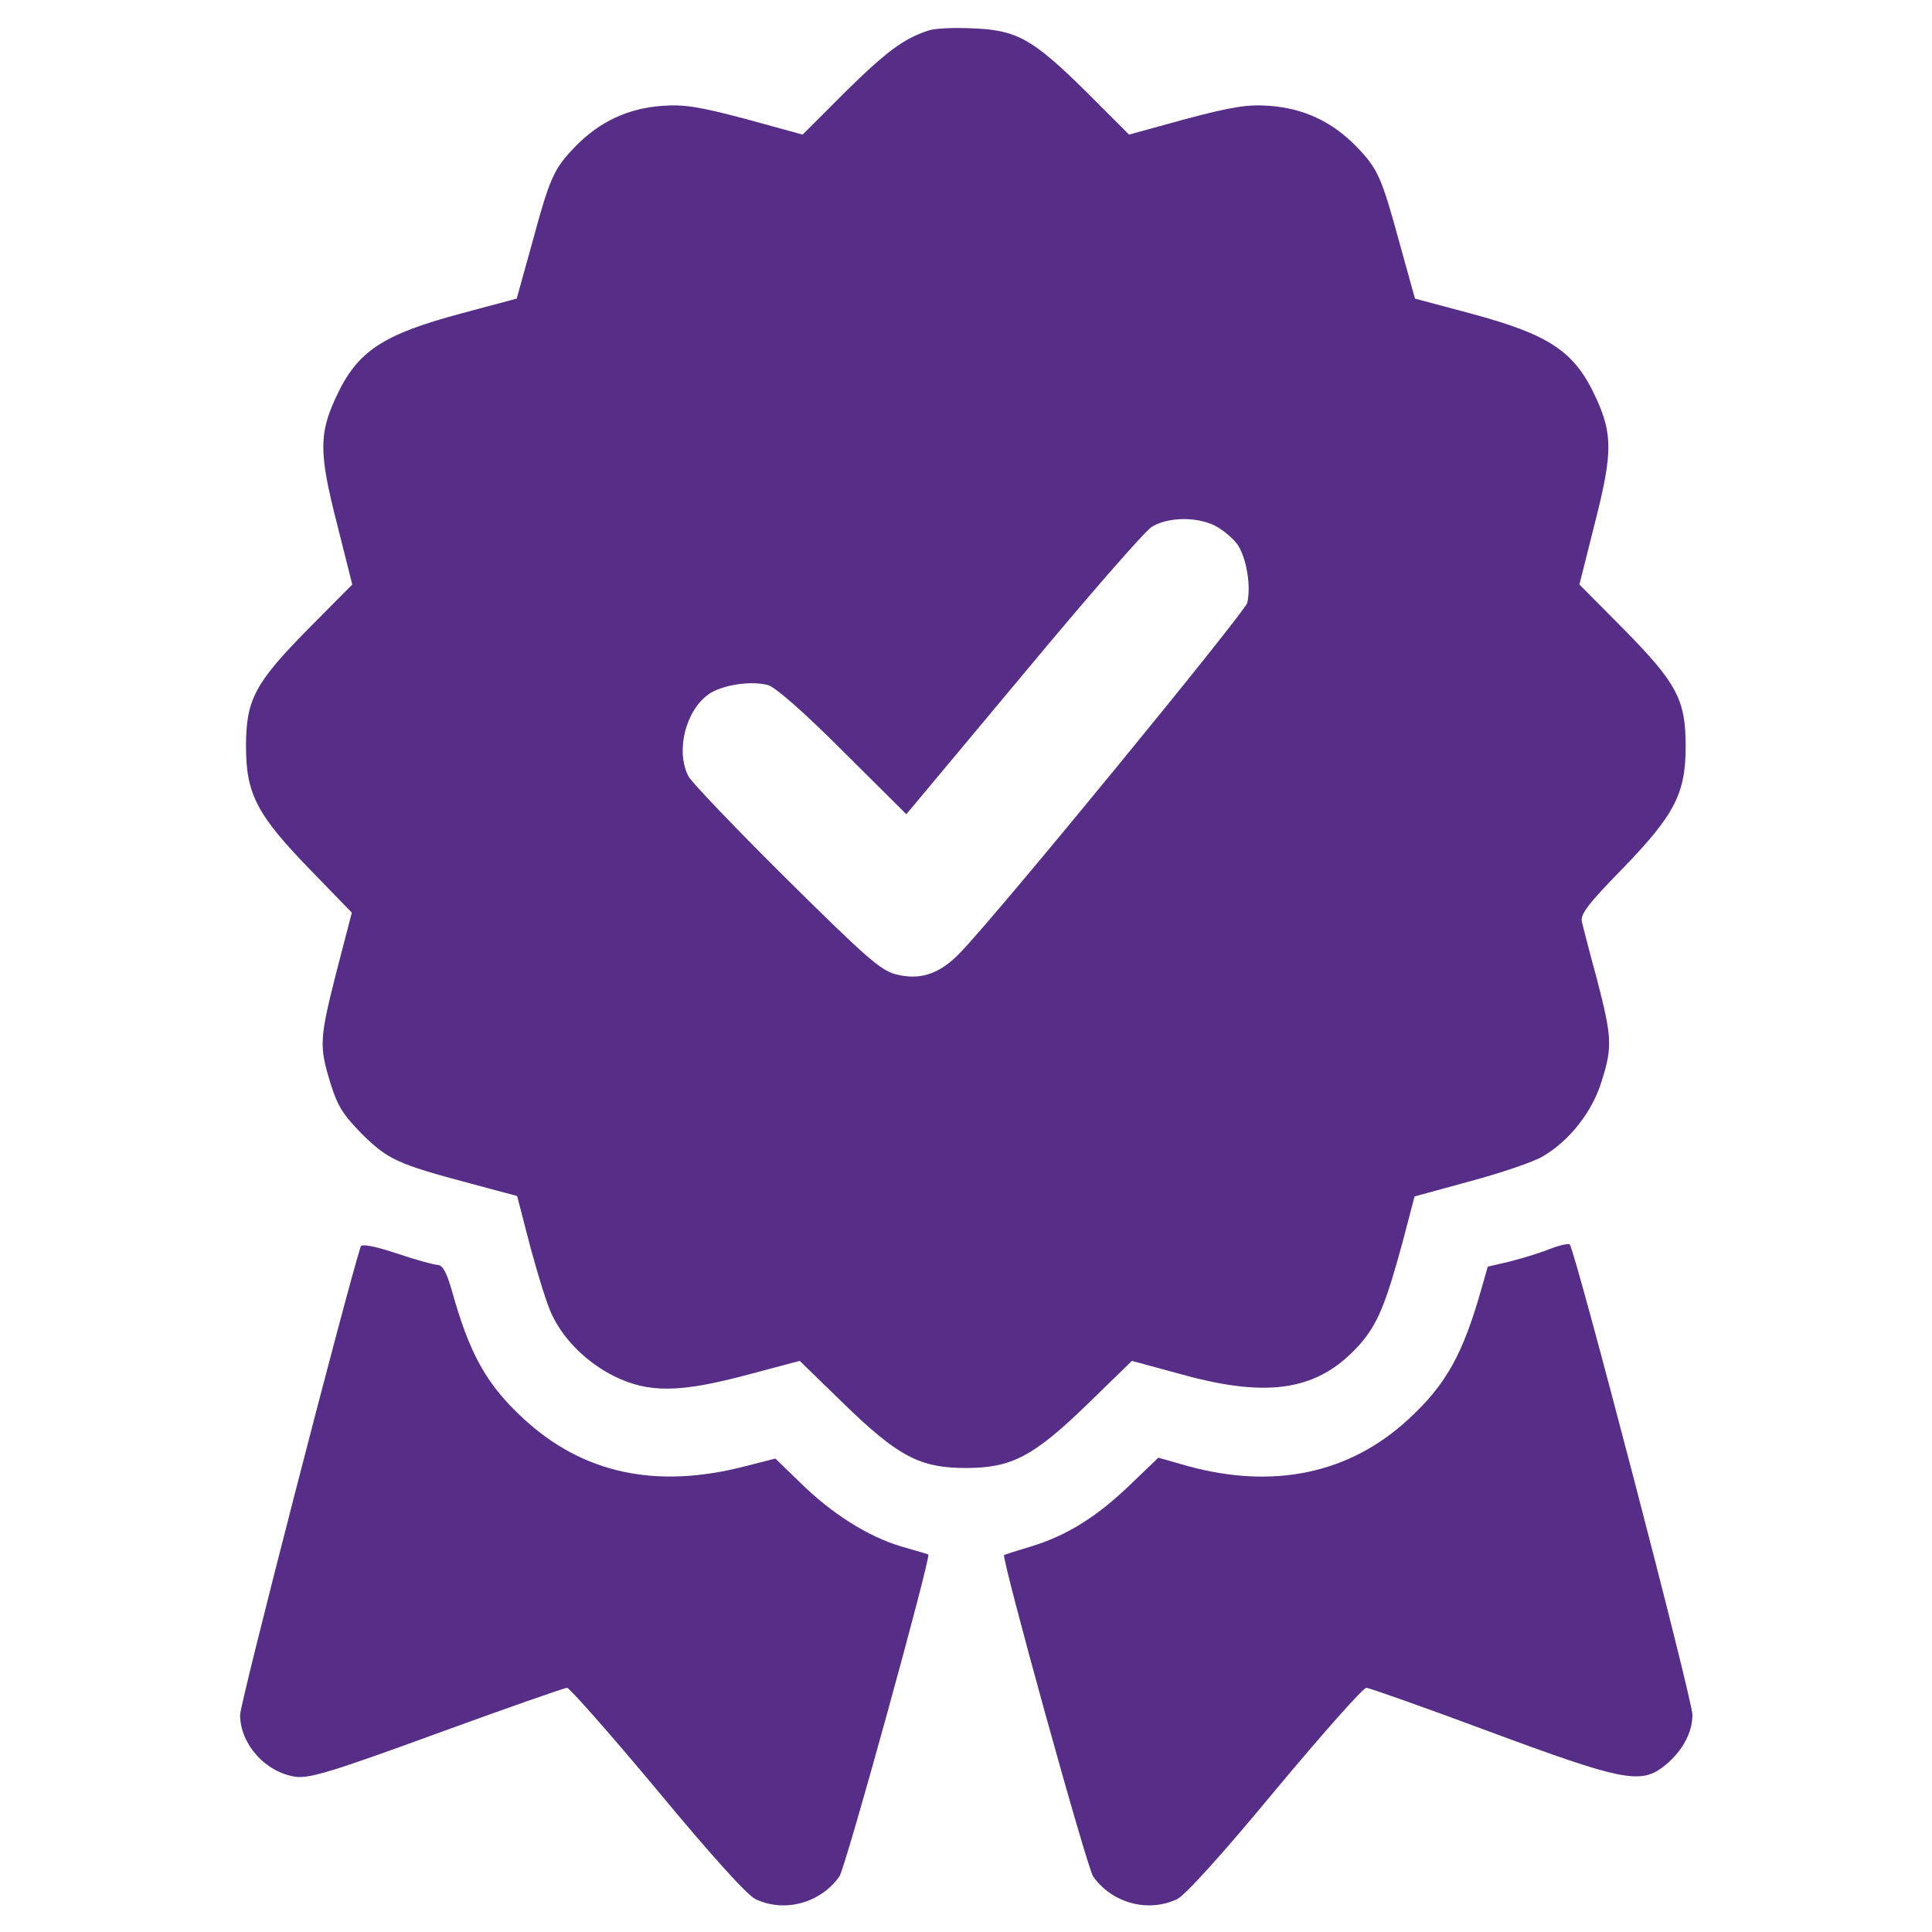
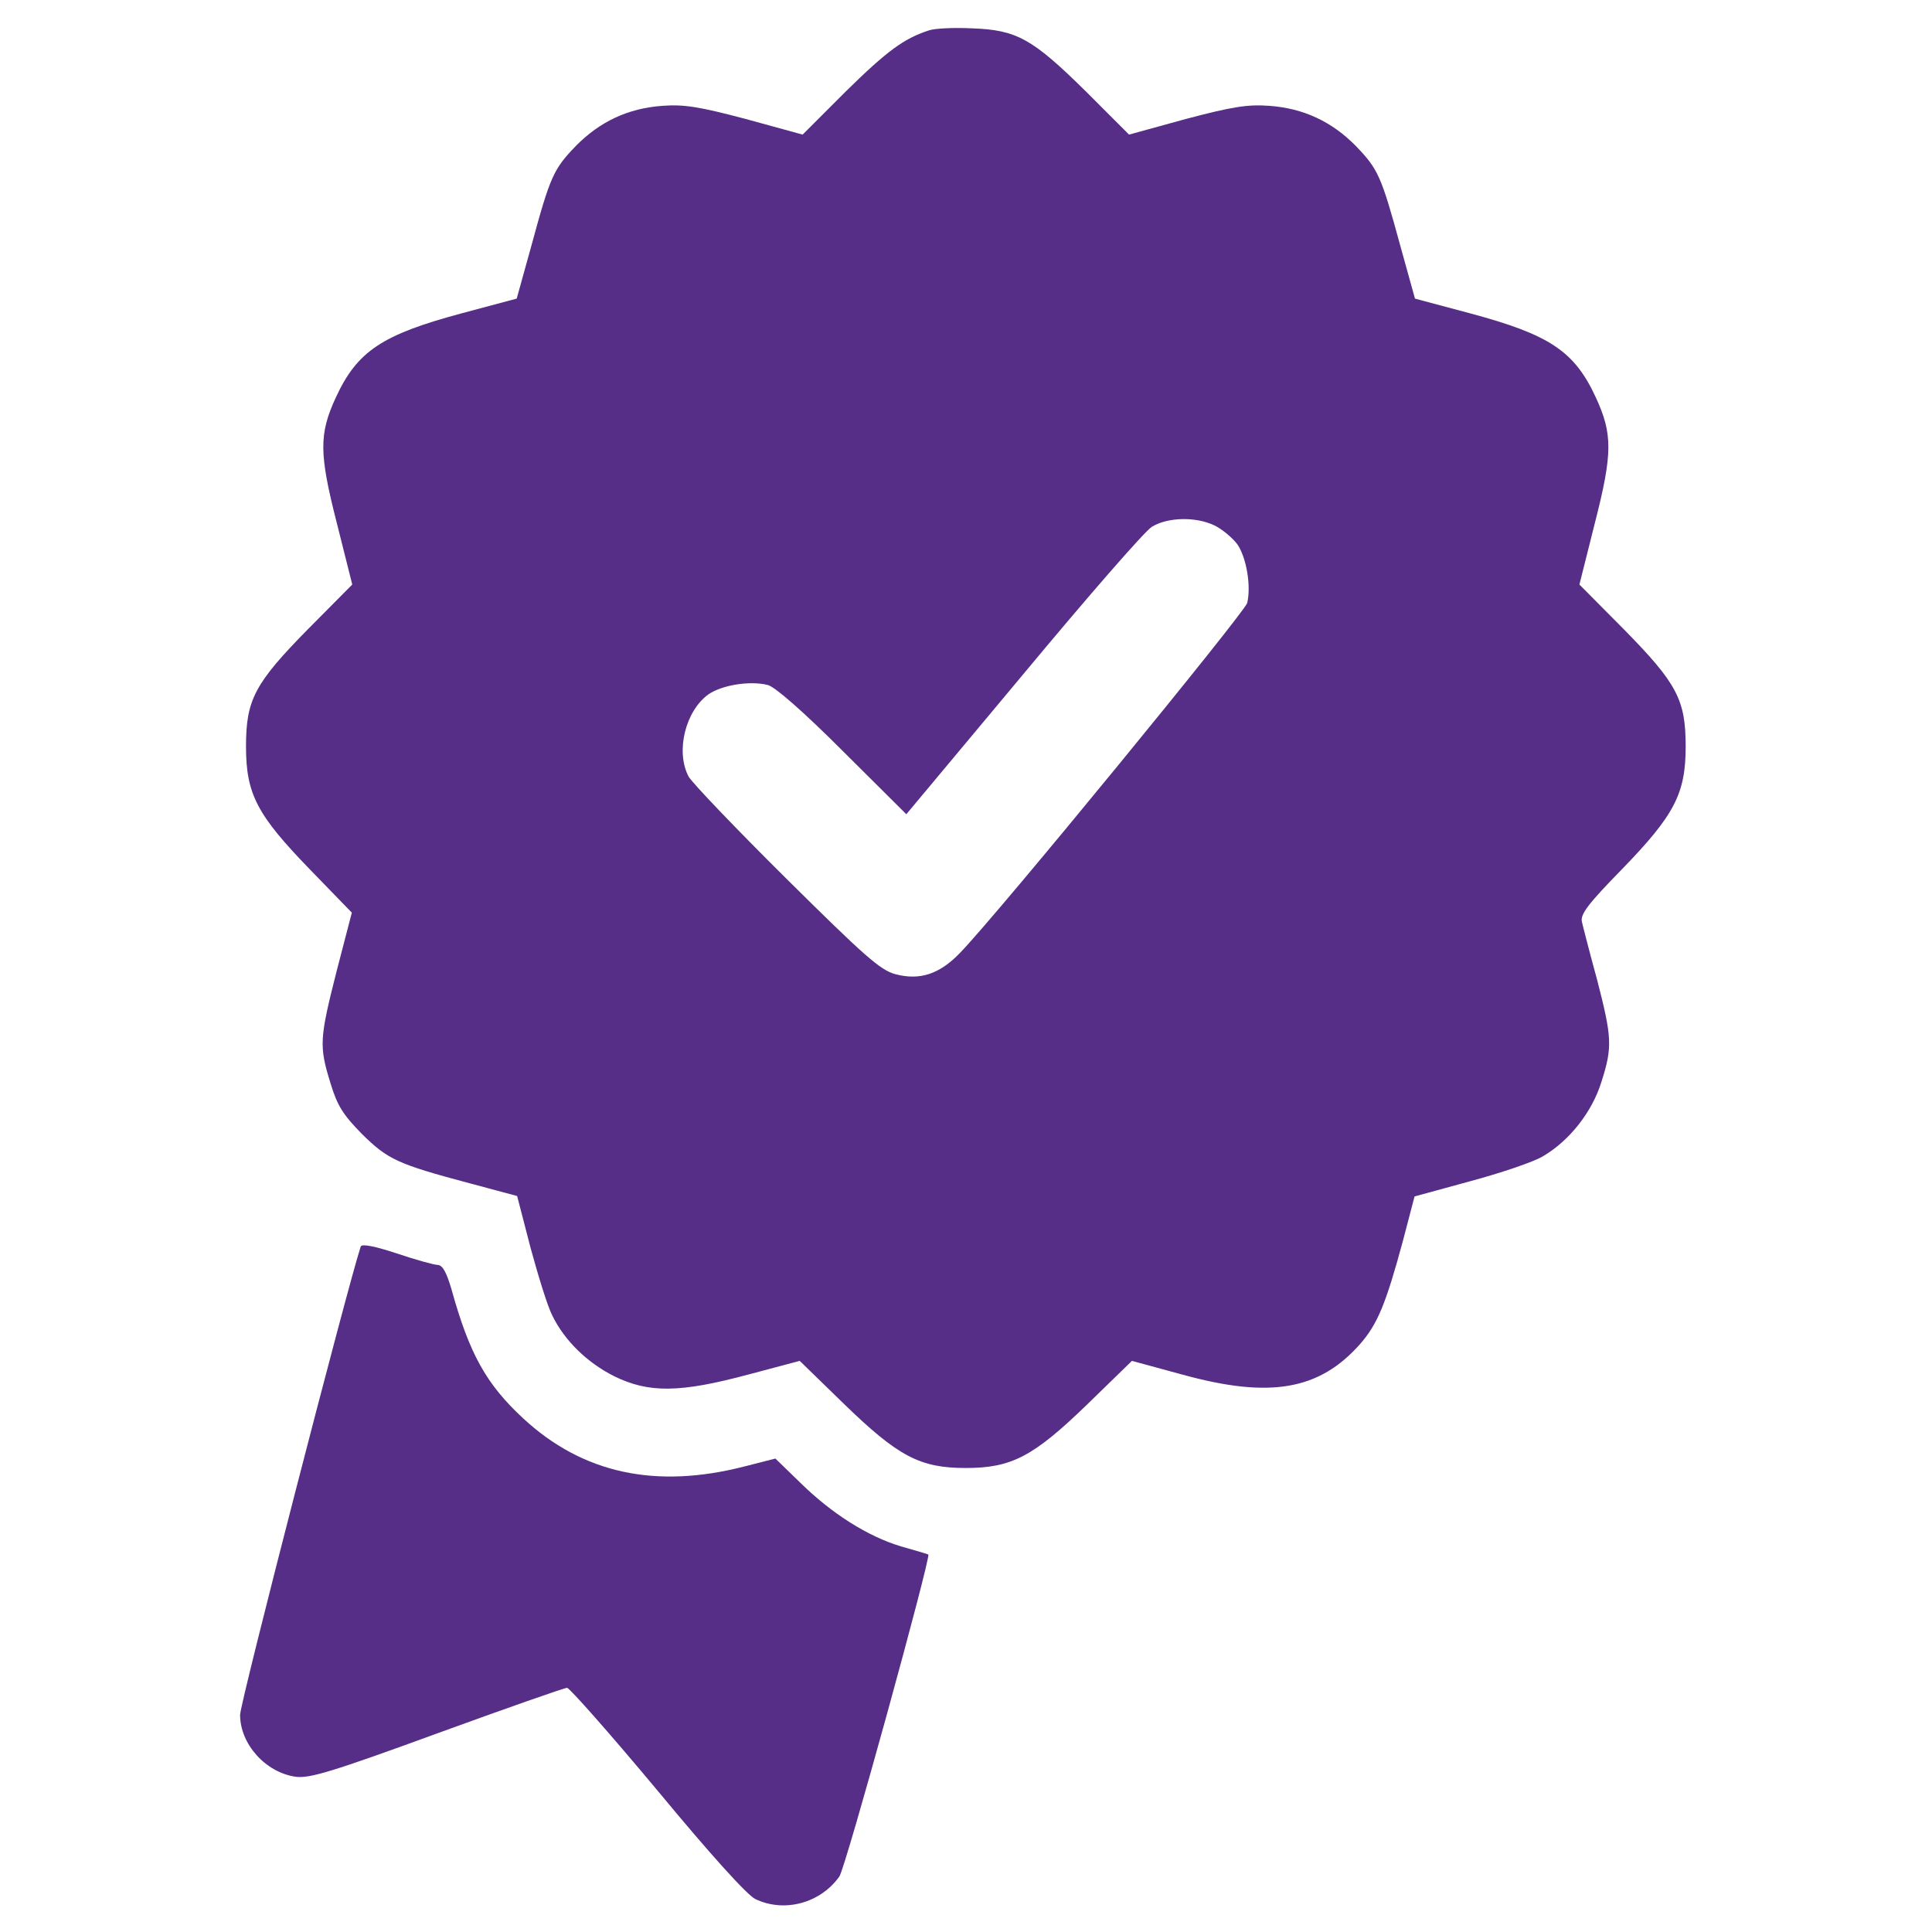
<svg xmlns="http://www.w3.org/2000/svg" width="18" height="18" viewBox="0 0 18 18" fill="none">
  <path d="M8.655 0.283C8.421 0.359 8.265 0.474 7.883 0.849L7.478 1.254L6.946 1.108C6.515 0.994 6.373 0.971 6.171 0.986C5.853 1.009 5.59 1.131 5.364 1.361C5.158 1.575 5.127 1.64 4.952 2.285L4.814 2.782L4.298 2.92C3.561 3.118 3.328 3.271 3.129 3.703C2.972 4.043 2.972 4.223 3.137 4.869L3.282 5.446L2.873 5.858C2.372 6.367 2.292 6.519 2.292 6.955C2.292 7.398 2.395 7.593 2.888 8.101L3.278 8.503L3.137 9.045C2.976 9.68 2.972 9.745 3.079 10.092C3.144 10.306 3.198 10.387 3.373 10.566C3.614 10.803 3.702 10.845 4.378 11.025L4.818 11.143L4.944 11.629C5.017 11.896 5.104 12.179 5.147 12.259C5.261 12.492 5.471 12.695 5.72 12.821C6.045 12.981 6.335 12.977 6.973 12.806L7.451 12.679L7.86 13.077C8.368 13.57 8.57 13.677 8.998 13.677C9.426 13.677 9.629 13.57 10.137 13.077L10.546 12.679L11.024 12.809C11.834 13.031 12.292 12.951 12.671 12.523C12.835 12.335 12.912 12.148 13.072 11.556L13.179 11.147L13.695 11.006C13.981 10.929 14.287 10.826 14.375 10.773C14.623 10.627 14.834 10.36 14.921 10.077C15.025 9.752 15.017 9.661 14.88 9.129C14.811 8.877 14.749 8.636 14.738 8.587C14.723 8.518 14.795 8.422 15.109 8.101C15.602 7.593 15.705 7.394 15.705 6.955C15.705 6.519 15.625 6.367 15.124 5.858L14.715 5.446L14.86 4.869C15.025 4.223 15.025 4.043 14.868 3.703C14.669 3.271 14.436 3.118 13.699 2.92L13.183 2.782L13.045 2.285C12.869 1.64 12.839 1.575 12.633 1.361C12.407 1.131 12.143 1.009 11.826 0.986C11.624 0.971 11.482 0.994 11.05 1.108L10.519 1.254L10.114 0.849C9.617 0.359 9.472 0.279 9.056 0.264C8.888 0.256 8.708 0.264 8.655 0.283ZM11.314 4.895C11.387 4.93 11.482 5.01 11.528 5.071C11.612 5.193 11.658 5.457 11.62 5.618C11.597 5.705 9.304 8.507 8.945 8.877C8.754 9.076 8.57 9.137 8.341 9.076C8.2 9.038 8.051 8.904 7.325 8.185C6.855 7.719 6.446 7.291 6.415 7.234C6.293 7.001 6.385 6.626 6.599 6.47C6.725 6.382 6.988 6.34 7.153 6.382C7.218 6.397 7.481 6.626 7.852 6.997L8.444 7.586L9.533 6.282C10.13 5.564 10.668 4.945 10.733 4.907C10.879 4.819 11.138 4.811 11.314 4.895Z" fill="#562D87" />
  <path d="M3.361 11.613C3.242 11.973 2.237 15.863 2.237 15.977C2.237 16.252 2.478 16.516 2.757 16.554C2.887 16.57 3.101 16.505 4.075 16.149C4.714 15.916 5.26 15.725 5.283 15.725C5.306 15.725 5.684 16.153 6.124 16.68C6.624 17.284 6.96 17.655 7.037 17.693C7.308 17.823 7.644 17.731 7.82 17.483C7.878 17.403 8.676 14.502 8.649 14.483C8.642 14.479 8.527 14.445 8.393 14.407C8.088 14.315 7.751 14.105 7.453 13.811L7.224 13.589L6.938 13.662C6.108 13.876 5.428 13.726 4.878 13.218C4.53 12.897 4.373 12.614 4.205 12.007C4.159 11.854 4.125 11.789 4.079 11.785C4.045 11.785 3.869 11.736 3.697 11.678C3.491 11.61 3.372 11.587 3.361 11.613Z" fill="#562D87" />
-   <path d="M14.43 11.64C14.335 11.678 14.166 11.728 14.059 11.755L13.861 11.801L13.8 12.015C13.631 12.611 13.475 12.897 13.127 13.218C12.577 13.73 11.866 13.879 11.063 13.658L10.792 13.581L10.517 13.845C10.204 14.143 9.929 14.311 9.596 14.411C9.47 14.449 9.363 14.483 9.355 14.487C9.325 14.502 10.127 17.403 10.185 17.483C10.36 17.731 10.697 17.823 10.968 17.693C11.044 17.655 11.381 17.284 11.881 16.68C12.321 16.153 12.699 15.725 12.73 15.725C12.756 15.725 13.276 15.909 13.88 16.134C15.095 16.585 15.278 16.623 15.489 16.466C15.661 16.337 15.768 16.153 15.768 15.977C15.768 15.832 14.675 11.648 14.625 11.594C14.614 11.583 14.526 11.602 14.43 11.64Z" fill="#562D87" />
</svg>